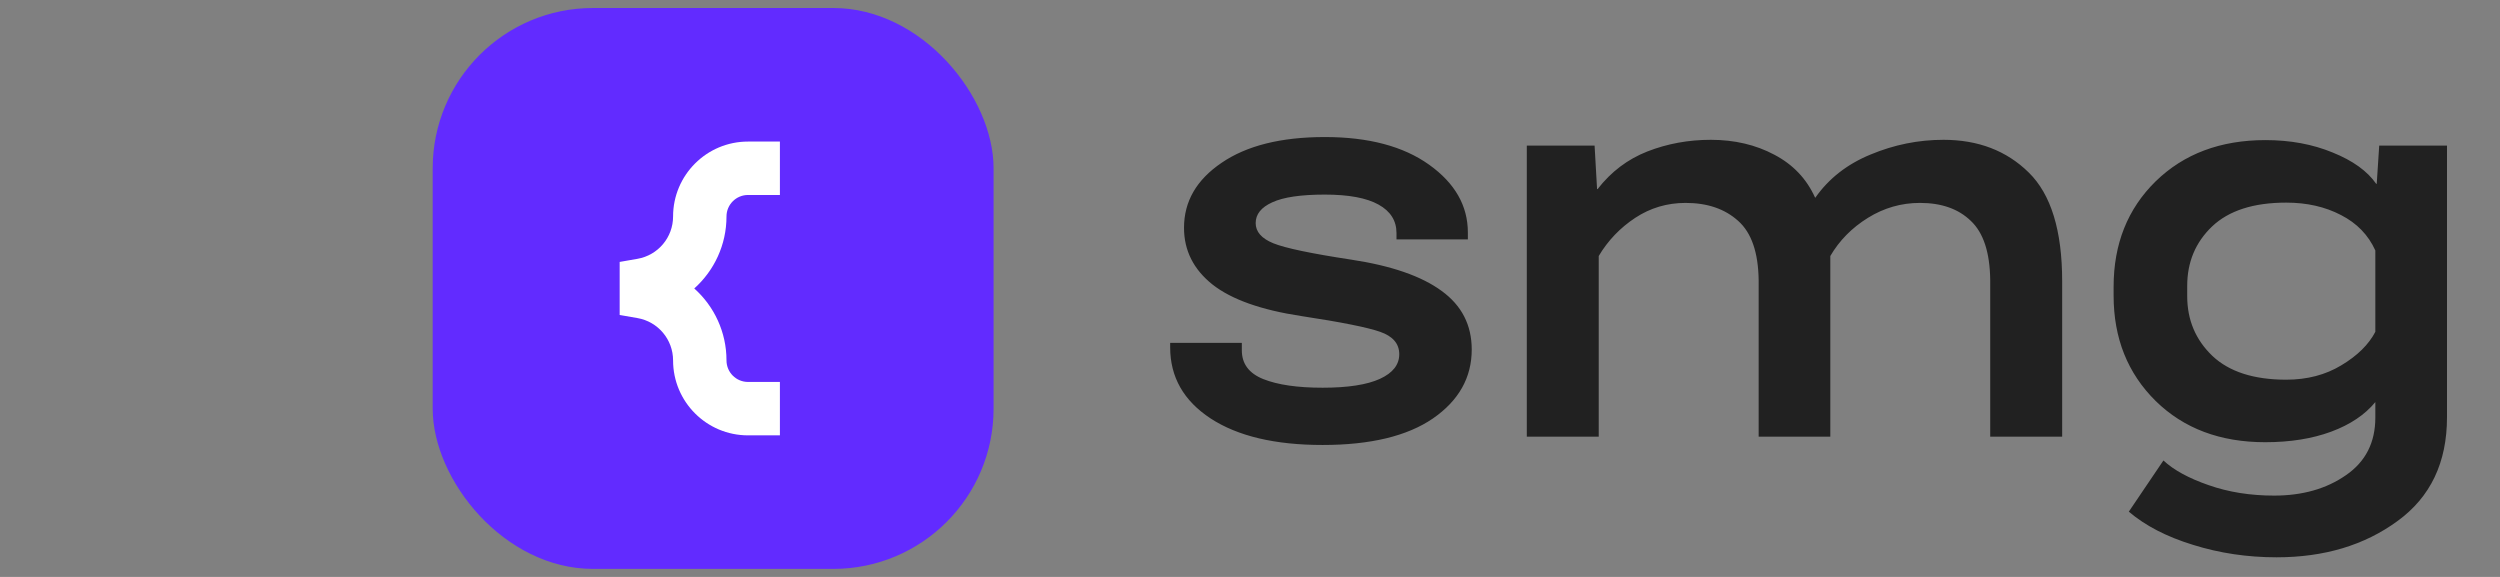
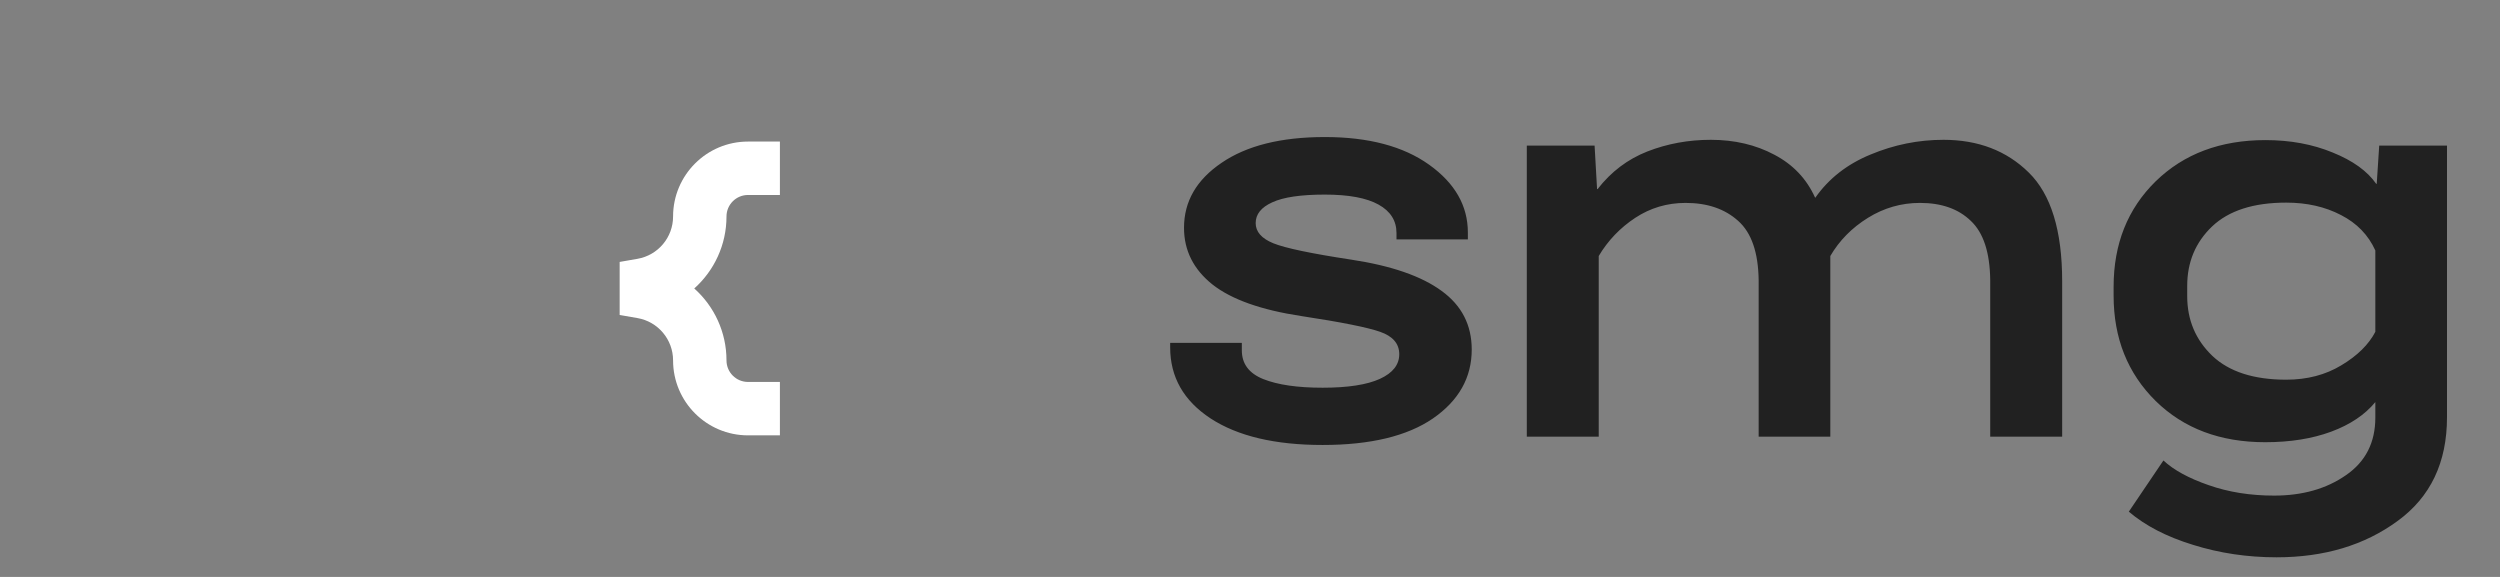
<svg xmlns="http://www.w3.org/2000/svg" width="104" height="24" viewBox="0 0 104 24" fill="none">
  <rect x="0" y="0" width="104" height="24" fill="#808080" stroke="none" />
  <g clip-path="url(#clip0_2405_16832)">
-     <rect x="18" y="0.333" width="23.333" height="23.333" rx="6.667" fill="#622BFF" />
    <path fill-rule="evenodd" clip-rule="evenodd" d="M28 9.006C28 7.285 29.396 5.889 31.118 5.889H32.444V8.111H31.118C30.623 8.111 30.222 8.512 30.222 9.006C30.222 10.185 29.71 11.26 28.881 12C29.71 12.74 30.222 13.815 30.222 14.993C30.222 15.488 30.623 15.889 31.118 15.889H32.444V18.111H31.118C29.396 18.111 28 16.715 28 14.993C28 14.124 27.375 13.381 26.519 13.232L25.778 13.103V10.896L26.519 10.767C27.375 10.618 28 9.875 28 9.006Z" fill="white" />
  </g>
  <path d="M48.679 14.264V14.448C48.679 15.684 49.239 16.67 50.359 17.406C51.487 18.143 53.041 18.511 55.021 18.511C57.008 18.511 58.539 18.143 59.613 17.406C60.687 16.662 61.224 15.707 61.224 14.54C61.224 13.52 60.806 12.707 59.97 12.101C59.133 11.487 57.879 11.053 56.206 10.8C54.541 10.547 53.463 10.32 52.972 10.121C52.481 9.921 52.236 9.641 52.236 9.281C52.236 8.912 52.466 8.625 52.926 8.417C53.386 8.203 54.115 8.095 55.113 8.095C56.103 8.095 56.847 8.233 57.346 8.51C57.844 8.786 58.094 9.181 58.094 9.695V9.96H61.063V9.672C61.063 8.559 60.526 7.619 59.452 6.852C58.378 6.085 56.931 5.701 55.113 5.701C53.294 5.701 51.863 6.058 50.82 6.772C49.776 7.478 49.255 8.379 49.255 9.476C49.255 10.42 49.65 11.207 50.44 11.836C51.23 12.457 52.462 12.895 54.135 13.148C55.8 13.401 56.893 13.62 57.415 13.804C57.944 13.988 58.209 14.299 58.209 14.736C58.209 15.174 57.94 15.515 57.403 15.761C56.866 16.006 56.072 16.129 55.021 16.129C53.977 16.129 53.156 16.01 52.558 15.772C51.959 15.534 51.66 15.135 51.66 14.575V14.264H48.679ZM63.515 18.166H66.507V10.65C66.891 10.006 67.397 9.476 68.026 9.062C68.656 8.648 69.354 8.441 70.121 8.441C71.027 8.441 71.756 8.69 72.308 9.189C72.861 9.68 73.144 10.501 73.16 11.652V18.166H76.141V10.65C76.517 10.006 77.038 9.476 77.706 9.062C78.374 8.648 79.095 8.441 79.87 8.441C80.767 8.441 81.473 8.69 81.987 9.189C82.509 9.68 82.778 10.497 82.793 11.64V18.166H85.786V11.698C85.786 9.588 85.321 8.08 84.393 7.174C83.472 6.269 82.291 5.816 80.848 5.816C79.805 5.816 78.796 6.02 77.821 6.426C76.847 6.825 76.079 7.424 75.519 8.222H75.508C75.155 7.439 74.591 6.845 73.816 6.438C73.041 6.024 72.158 5.816 71.169 5.816C70.24 5.816 69.362 5.977 68.533 6.3C67.712 6.622 67.021 7.144 66.461 7.865H66.438L66.335 6.058H63.515V18.166ZM88.559 21.285C89.242 21.868 90.132 22.329 91.23 22.666C92.335 23.012 93.493 23.184 94.706 23.184C96.685 23.184 98.362 22.682 99.735 21.676C101.109 20.679 101.795 19.24 101.795 17.36V6.058H98.975L98.872 7.646H98.849C98.481 7.117 97.878 6.683 97.042 6.346C96.206 6 95.273 5.828 94.245 5.828C92.373 5.828 90.85 6.399 89.676 7.543C88.51 8.686 87.926 10.148 87.926 11.928V12.296C87.926 14.069 88.51 15.53 89.676 16.681C90.842 17.825 92.361 18.396 94.234 18.396C95.269 18.396 96.183 18.25 96.973 17.959C97.763 17.667 98.377 17.257 98.814 16.727V17.372C98.814 18.408 98.408 19.206 97.594 19.766C96.781 20.334 95.784 20.617 94.602 20.617C93.612 20.617 92.703 20.472 91.874 20.18C91.053 19.896 90.428 19.555 89.998 19.156L88.559 21.285ZM90.988 12.319V11.893C90.988 10.903 91.333 10.079 92.024 9.419C92.722 8.759 93.75 8.429 95.108 8.429C95.968 8.429 96.727 8.602 97.387 8.947C98.047 9.285 98.523 9.776 98.814 10.42V13.804C98.538 14.333 98.066 14.798 97.399 15.197C96.739 15.596 95.975 15.795 95.108 15.795C93.758 15.795 92.734 15.465 92.035 14.805C91.337 14.138 90.988 13.309 90.988 12.319Z" fill="#212121" />
  <defs>
    <clipPath id="clip0_2405_16832">
      <rect width="23.333" height="23.333" fill="white" transform="translate(18 0.333)" />
    </clipPath>
  </defs>
</svg>